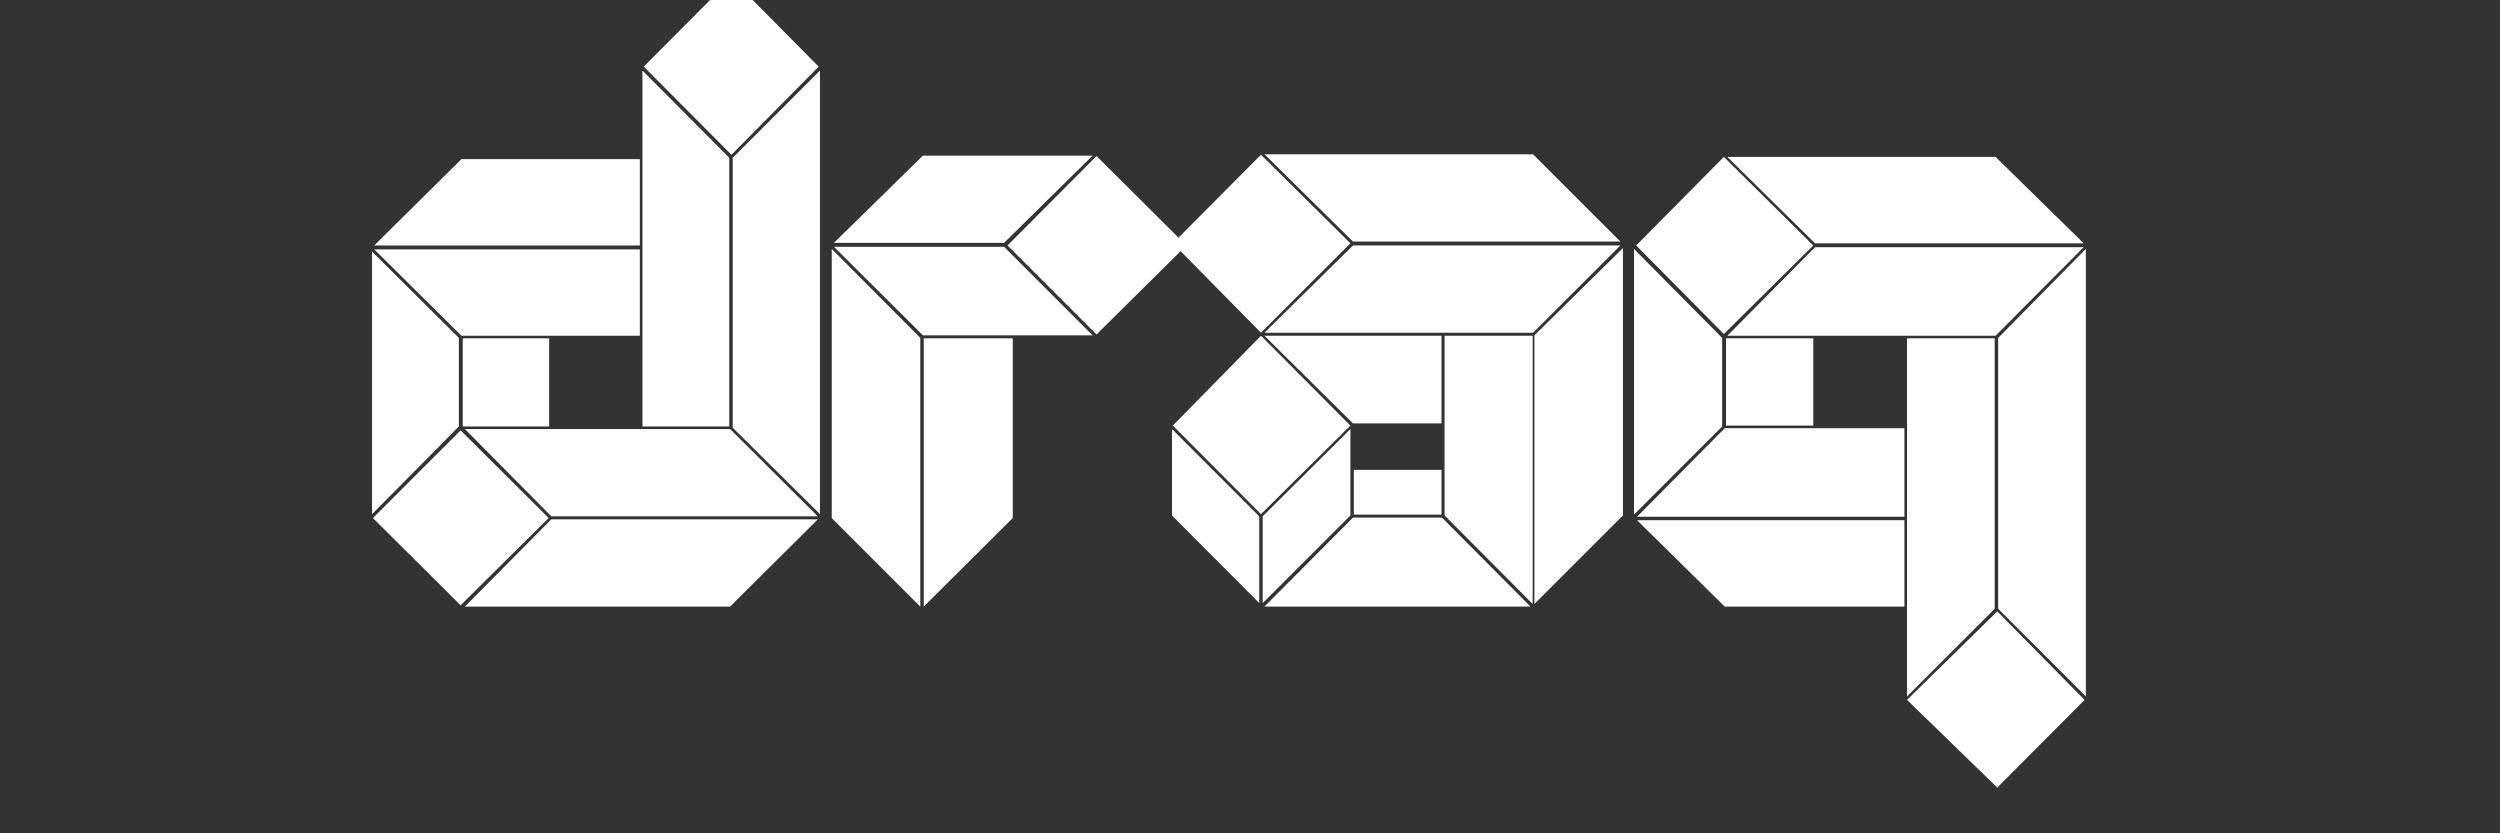
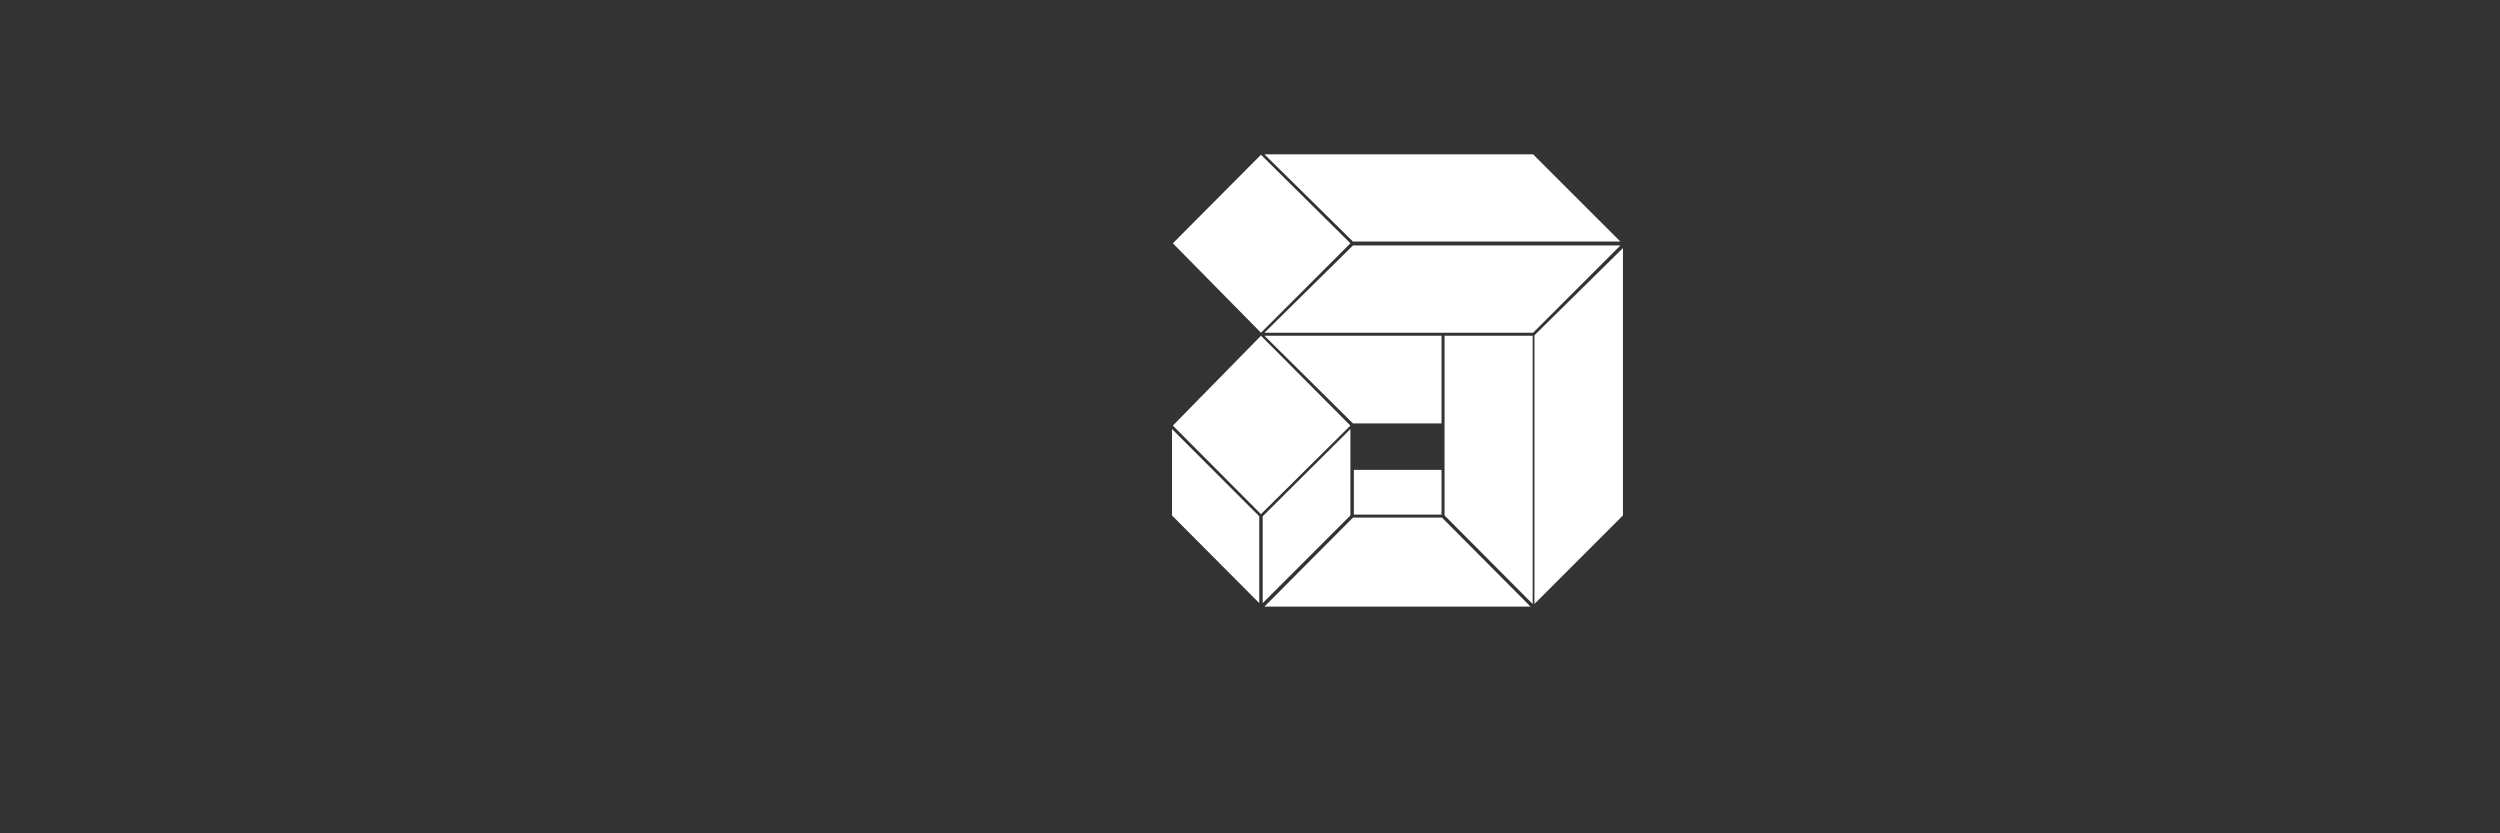
<svg xmlns="http://www.w3.org/2000/svg" width="120" zoomAndPan="magnify" viewBox="0 0 90 30" height="40" preserveAspectRatio="xMidYMid meet" version="1.0">
  <rect x="0" y="0" width="90" height="30" fill="#333333" stroke="none" />
  <defs>
    <g />
  </defs>
  <g fill="#ffffff" fill-opacity="1">
    <g transform="translate(13.425, 21.837)">
      <g>
-         <path d="M 9.75 -19.438 L 12.906 -22.609 L 16.047 -19.438 L 12.906 -16.266 Z M 12.828 -16.156 L 12.828 -6.484 L 9.703 -6.484 L 9.703 -19.297 Z M 16.094 -19.297 L 16.094 -3.328 L 12.953 -6.438 L 12.953 -16.156 Z M 9.609 -16.109 L 9.609 -13 L 0.047 -13 L 3.188 -16.109 Z M 9.609 -12.859 L 9.609 -9.75 L 3.188 -9.75 L 0.047 -12.859 Z M 3.094 -6.484 L -0.031 -3.328 L -0.031 -12.781 L 3.094 -9.672 Z M 6.344 -9.656 L 6.344 -6.484 L 3.234 -6.484 L 3.234 -9.656 Z M 12.859 -6.391 L 16.016 -3.25 L 6.422 -3.25 L 3.312 -6.391 Z M 6.328 -3.188 L 3.156 -0.047 L 0 -3.188 L 3.156 -6.344 Z M 16.016 -3.141 L 12.859 0 L 3.312 0 L 6.422 -3.141 Z M 16.016 -3.141 " />
-       </g>
+         </g>
    </g>
  </g>
  <g fill="#ffffff" fill-opacity="1">
    <g transform="translate(29.943, 21.837)">
      <g>
-         <path d="M 9.391 -16.234 L 6.203 -13.094 L 0.078 -13.094 L 3.281 -16.234 Z M 6.328 -13 L 9.531 -16.219 L 12.766 -13 L 9.531 -9.797 Z M 3.281 -9.766 L 0.078 -12.953 L 6.203 -12.953 L 9.391 -9.766 Z M 0 -3.188 L 0 -12.875 L 3.188 -9.672 L 3.188 0 Z M 3.312 0 L 3.312 -9.656 L 6.516 -9.656 L 6.516 -3.188 Z M 3.312 0 " />
-       </g>
+         </g>
    </g>
  </g>
  <g fill="#ffffff" fill-opacity="1">
    <g transform="translate(42.145, 21.837)">
      <g>
        <path d="M 16.188 -13.141 L 6.562 -13.141 L 3.375 -16.281 L 13.047 -16.281 Z M 3.25 -16.266 L 6.469 -13.078 L 3.25 -9.859 L 0.078 -13.078 Z M 6.562 -13 L 16.188 -13 L 13.047 -9.859 L 3.375 -9.859 Z M 13.094 -0.094 L 13.094 -9.766 L 16.281 -12.906 L 16.281 -3.281 Z M 3.25 -9.75 L 6.469 -6.516 L 3.25 -3.328 L 0.078 -6.516 Z M 3.375 -9.75 L 9.75 -9.75 L 9.75 -6.594 L 6.562 -6.594 Z M 9.859 -3.281 L 9.859 -9.75 L 13.031 -9.75 L 13.031 -0.094 Z M 0.047 -6.391 L 3.188 -3.25 L 3.188 -0.125 L 0.047 -3.281 Z M 6.469 -6.391 L 6.469 -3.281 L 3.312 -0.125 L 3.312 -3.25 Z M 6.594 -3.312 L 6.594 -4.922 L 9.75 -4.922 L 9.75 -3.312 Z M 6.562 -3.203 L 9.766 -3.203 L 12.953 0 L 3.375 0 Z M 6.562 -3.203 " />
      </g>
    </g>
  </g>
  <g fill="#ffffff" fill-opacity="1">
    <g transform="translate(58.856, 21.837)">
      <g>
-         <path d="M 3.203 -9.812 L 0.047 -13 L 3.203 -16.188 L 6.422 -13 Z M 6.484 -13.078 L 3.328 -16.188 L 12.984 -16.188 L 16.156 -13.078 Z M 3.328 -9.75 L 6.484 -12.938 L 16.156 -12.938 L 12.984 -9.75 Z M 3.141 -6.484 L -0.031 -3.312 L -0.031 -12.875 L 3.141 -9.672 Z M 13.078 0.078 L 13.078 -9.672 L 16.234 -12.875 L 16.234 3.234 Z M 3.281 -6.516 L 3.281 -9.656 L 6.422 -9.656 L 6.422 -6.516 Z M 9.797 3.234 L 9.797 -9.656 L 12.953 -9.656 L 12.953 0.078 Z M 0.078 -3.234 L 3.234 -6.422 L 9.703 -6.422 L 9.703 -3.234 Z M 3.234 0 L 0.078 -3.109 L 9.703 -3.109 L 9.703 0 Z M 13.047 0.172 L 16.188 3.359 L 13.047 6.516 L 9.797 3.359 Z M 13.047 0.172 " />
-       </g>
+         </g>
    </g>
  </g>
</svg>